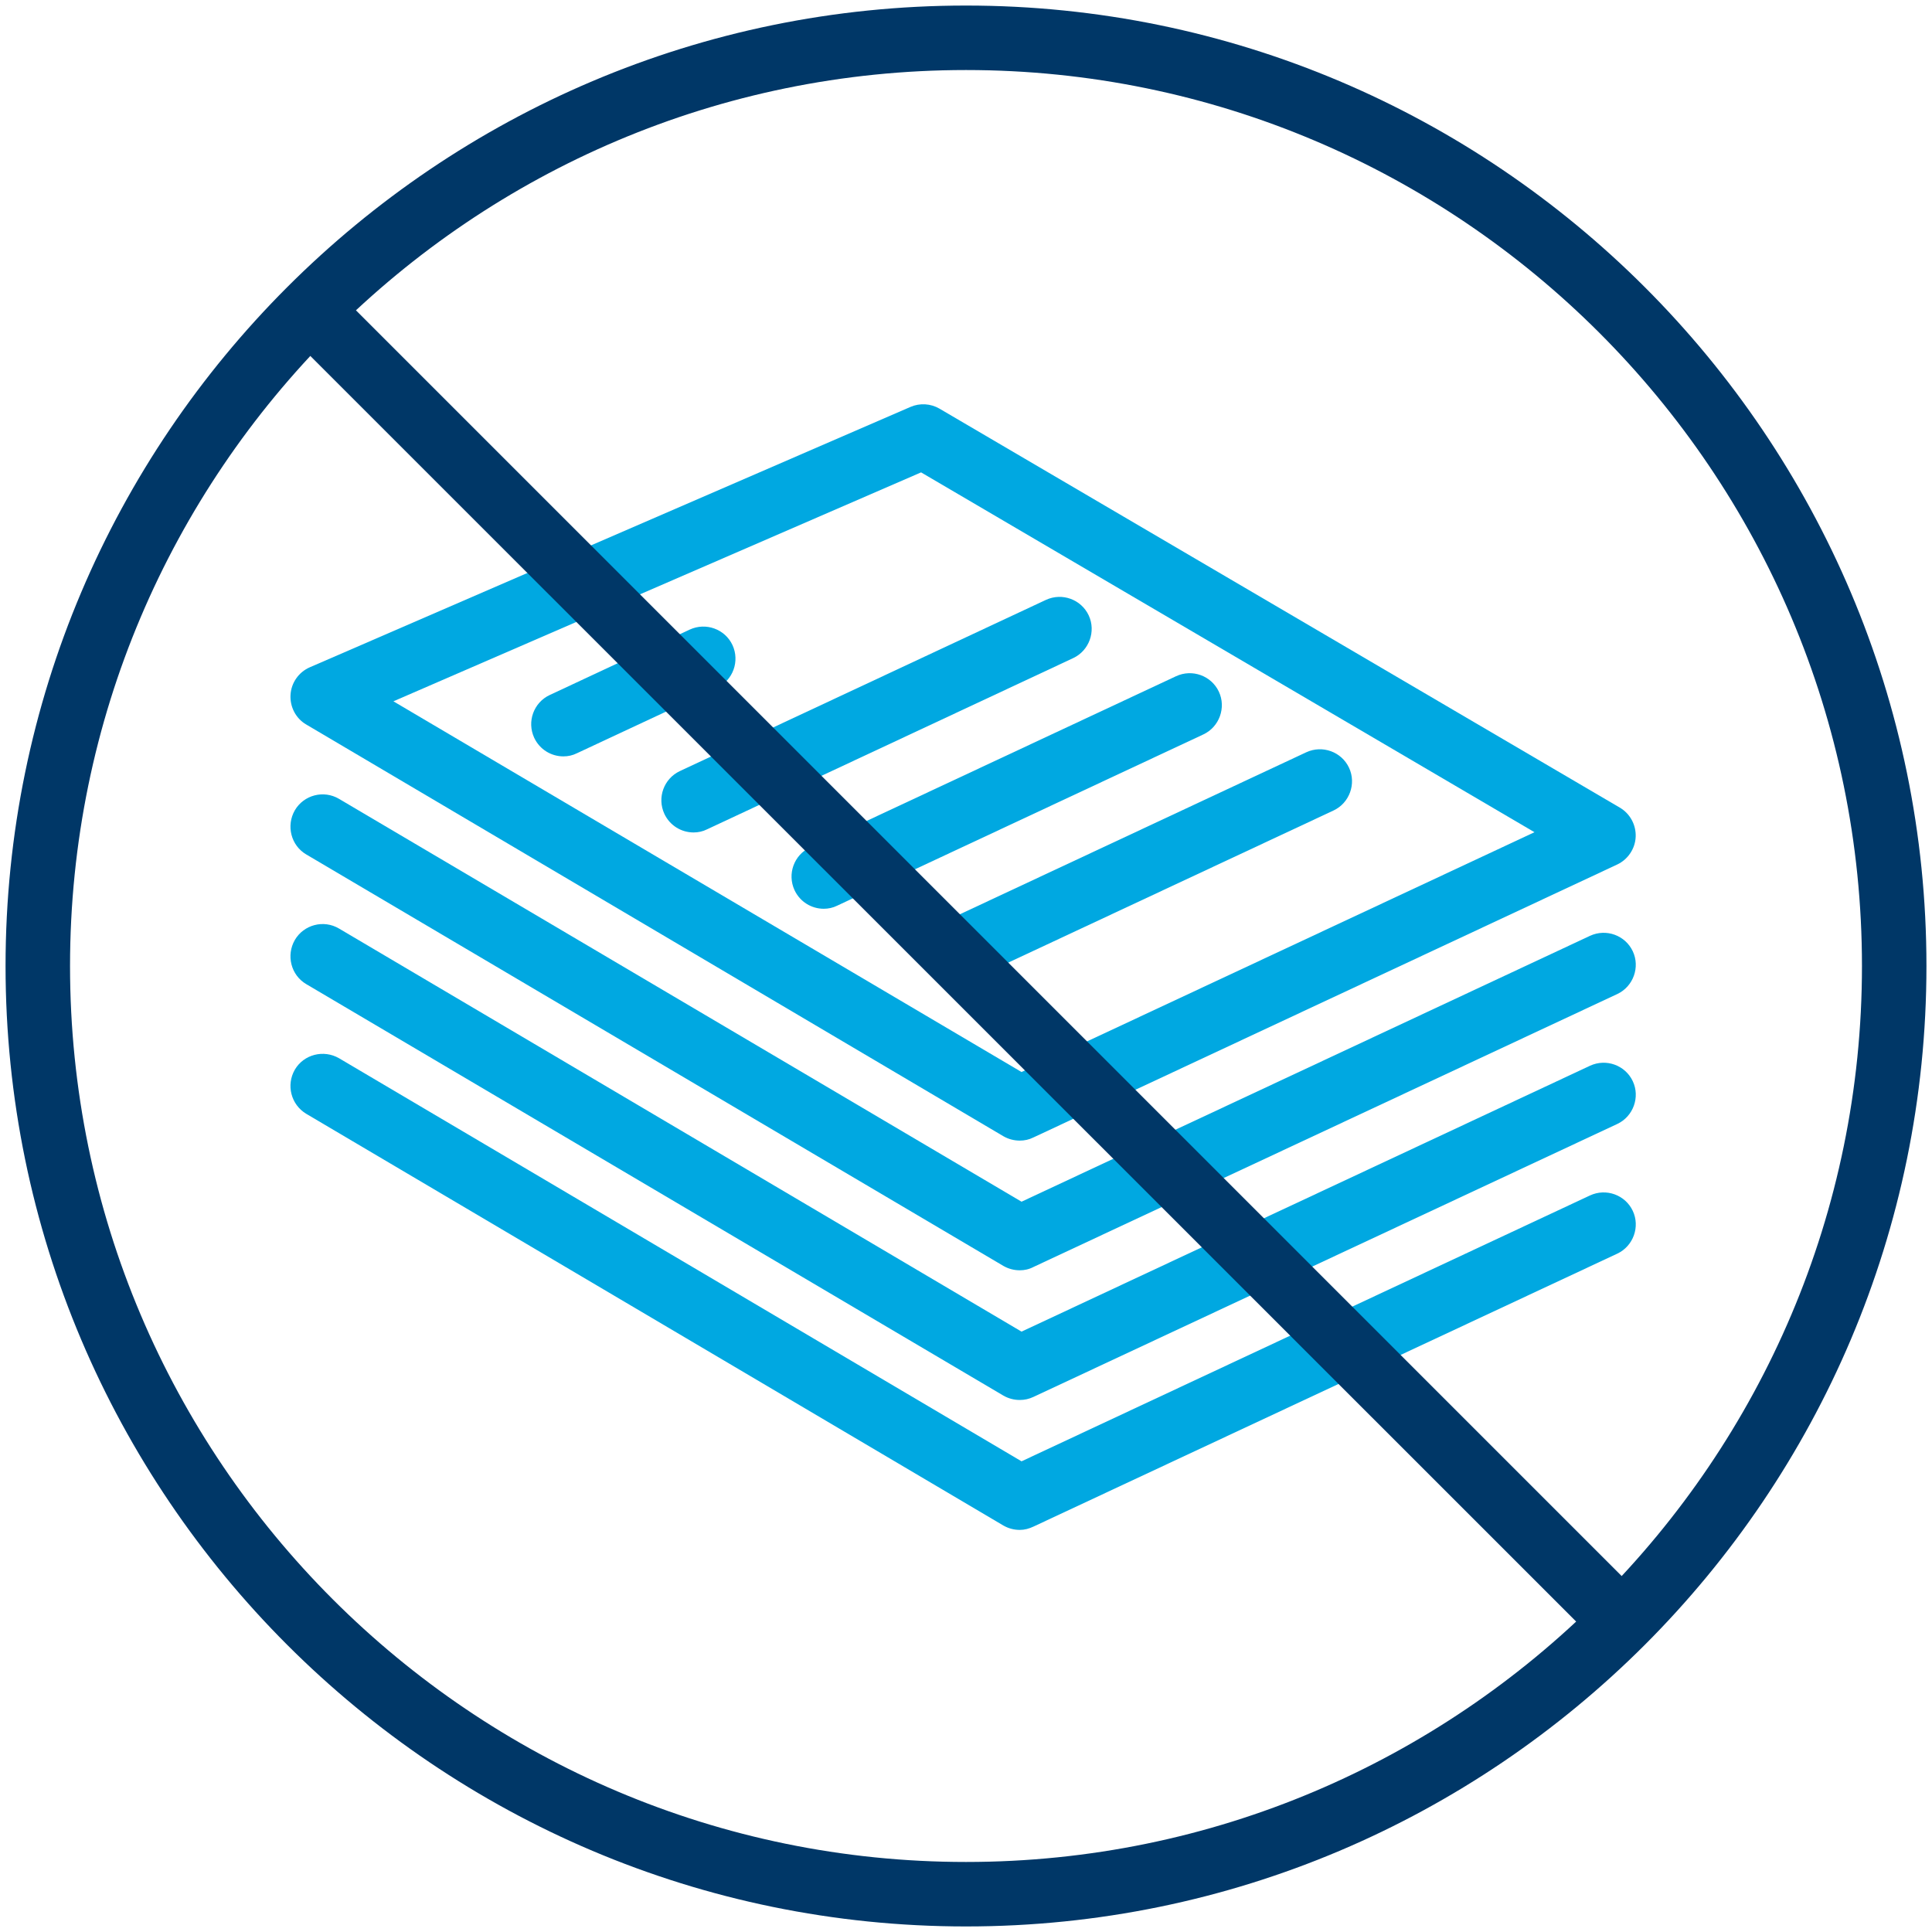
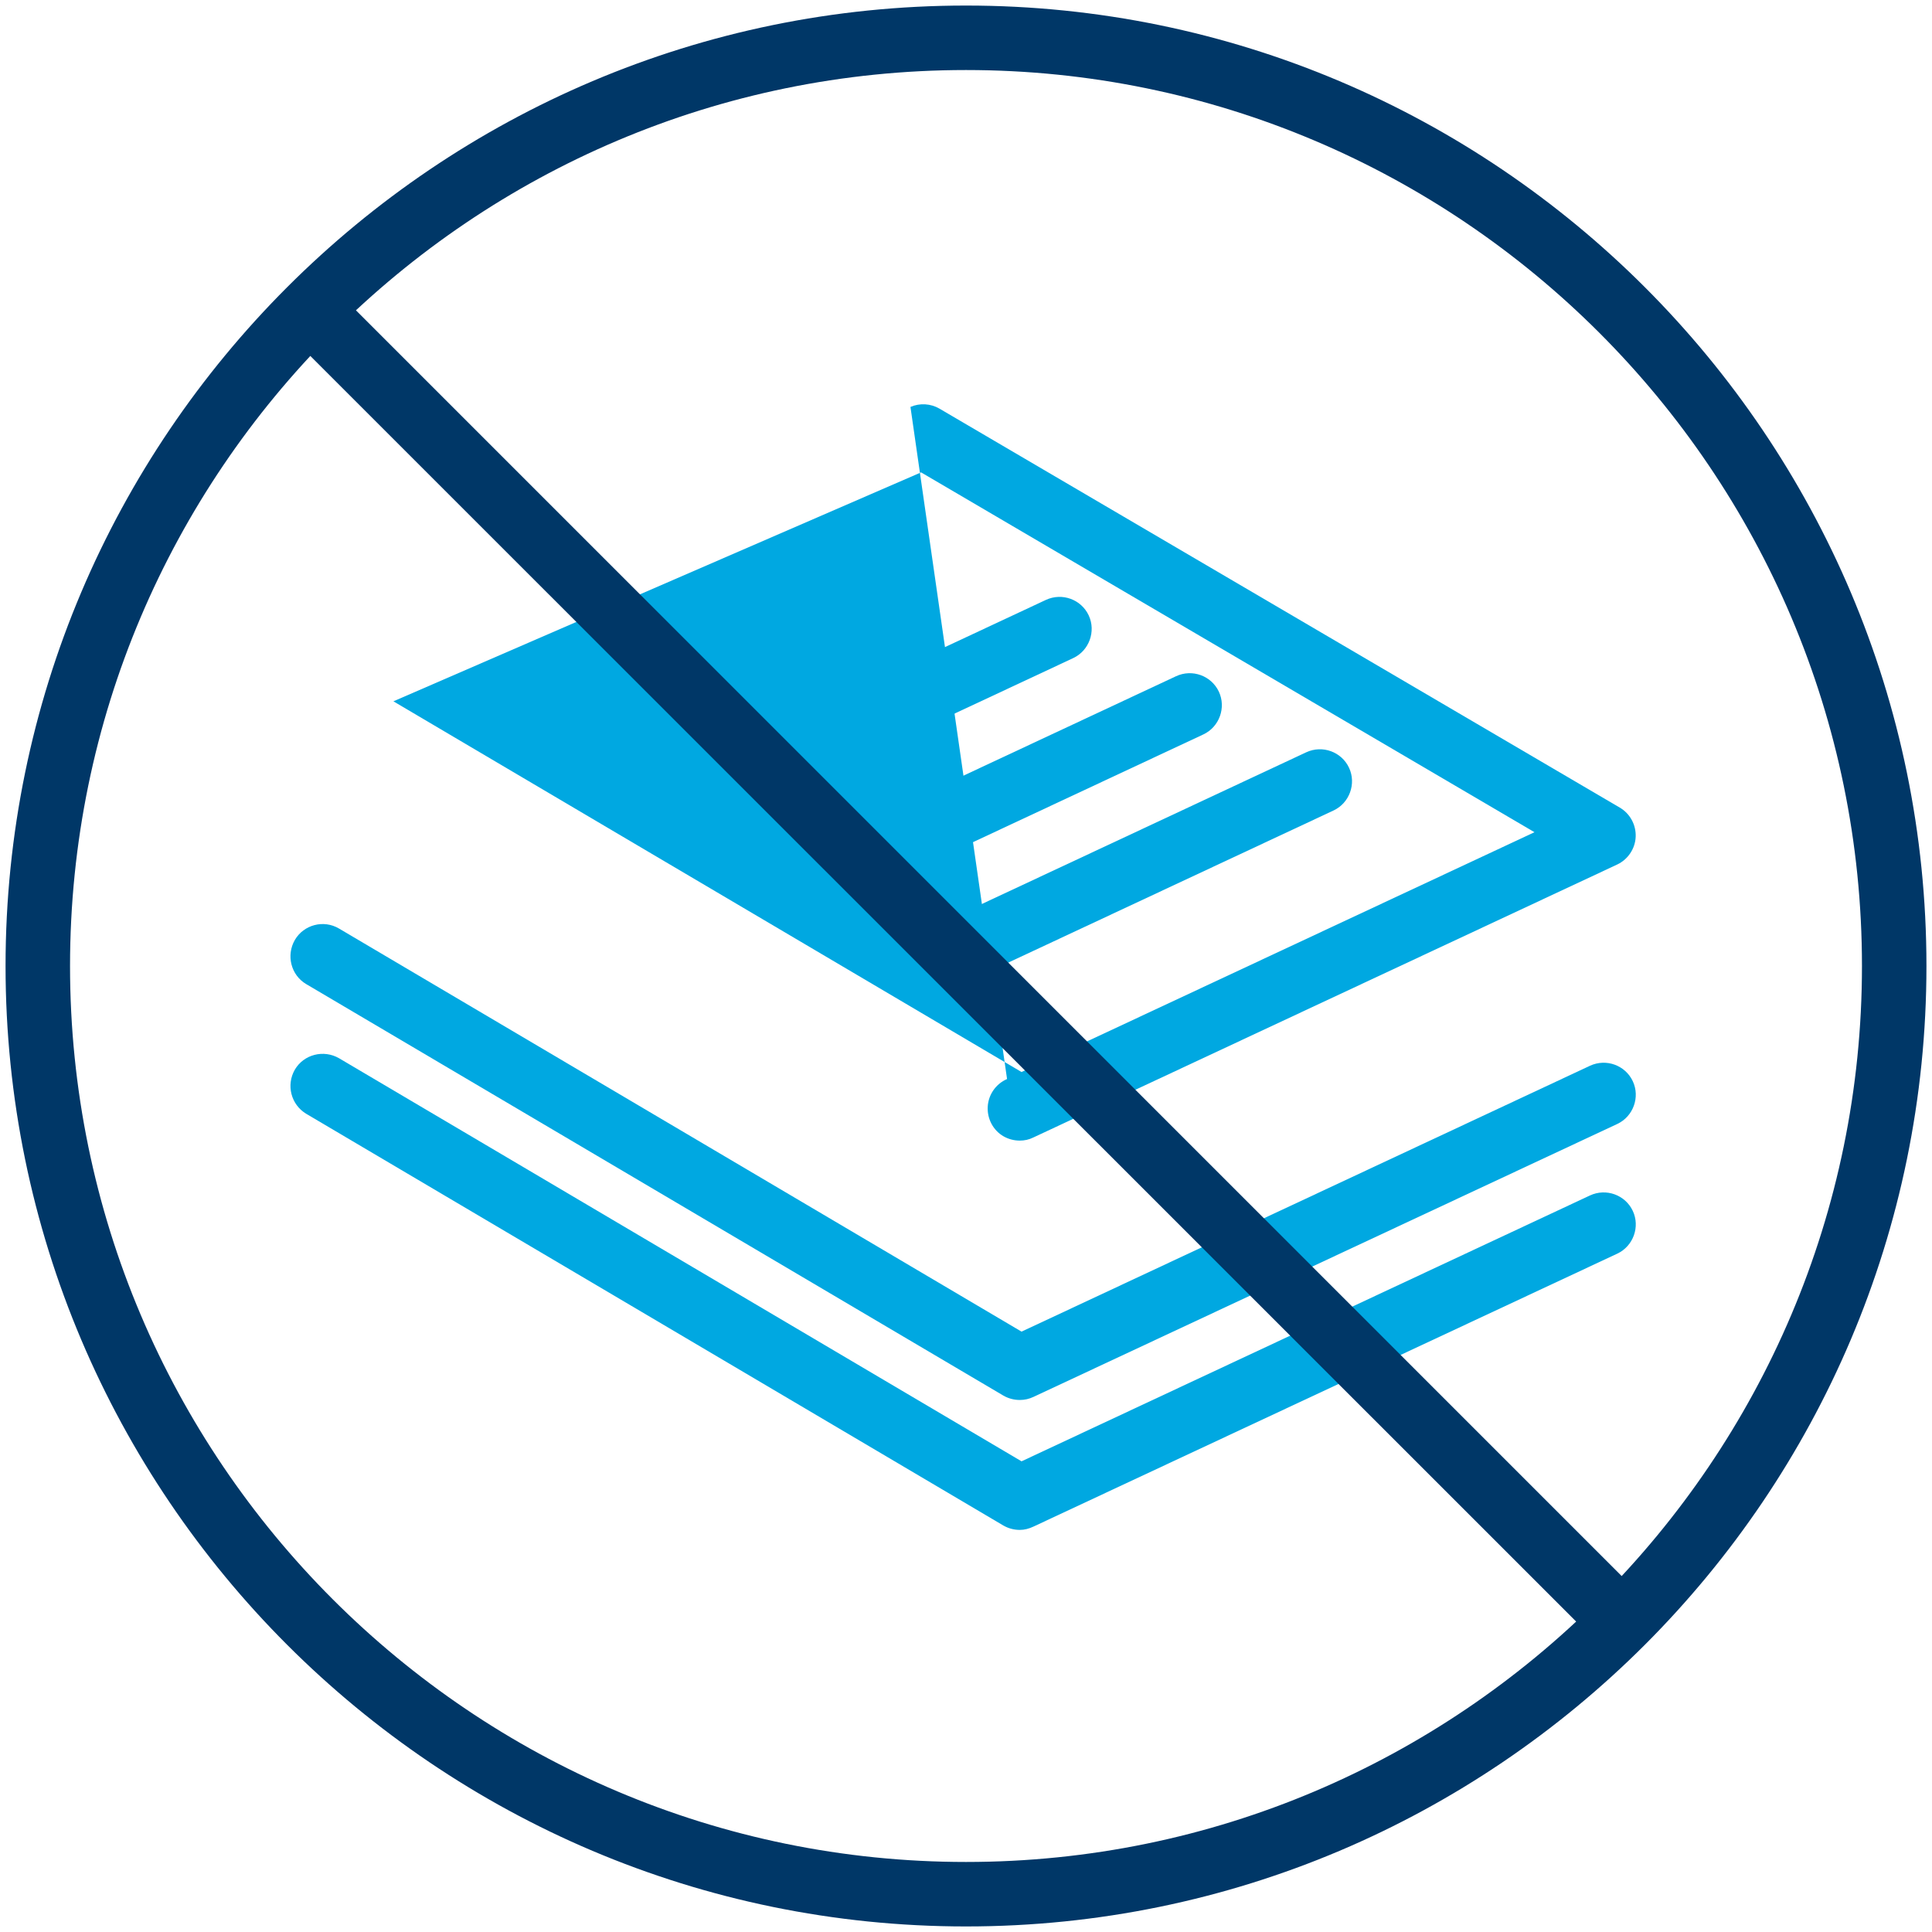
<svg xmlns="http://www.w3.org/2000/svg" version="1.1" id="Layer_1" x="0px" y="0px" viewBox="0 0 80 80" style="enable-background:new 0 0 80 80;" xml:space="preserve">
  <style type="text/css">
	.st0{fill:none;}
	.st1{fill:#00A8E1;}
	.st2{fill:#003767;}
</style>
  <rect x="0" y="0" class="st0" width="80" height="80" />
  <g>
    <path class="st1" d="M42.23,63.35c-0.24,0-0.47-0.06-0.68-0.18L12.68,46.12c-0.63-0.38-0.84-1.19-0.47-1.83   c0.37-0.63,1.19-0.84,1.83-0.47L42.3,60.51L65.84,49.5c0.67-0.31,1.46-0.02,1.77,0.64s0.02,1.46-0.64,1.77l-24.17,11.3   C42.61,63.3,42.42,63.35,42.23,63.35z" />
    <path class="st1" d="M42.23,57.97c-0.24,0-0.47-0.06-0.68-0.18L12.68,40.75c-0.63-0.37-0.84-1.19-0.47-1.83   c0.37-0.63,1.19-0.85,1.83-0.47L42.3,55.14l23.54-11.01c0.67-0.31,1.46-0.02,1.77,0.64s0.02,1.46-0.64,1.77l-24.17,11.3   C42.61,57.93,42.42,57.97,42.23,57.97z" />
-     <path class="st1" d="M42.23,52.6c-0.24,0-0.47-0.06-0.68-0.18L12.68,35.38c-0.63-0.37-0.84-1.19-0.47-1.83   c0.37-0.63,1.19-0.85,1.83-0.47L42.3,49.76l23.54-11.01c0.67-0.31,1.46-0.02,1.77,0.64s0.02,1.46-0.64,1.77l-24.17,11.3   C42.61,52.56,42.42,52.6,42.23,52.6z" />
-     <path class="st1" d="M42.23,47.23c-0.24,0-0.47-0.06-0.68-0.18L12.68,30c-0.43-0.25-0.68-0.73-0.65-1.23   c0.03-0.5,0.34-0.94,0.8-1.14L37.7,16.85c0.39-0.17,0.84-0.14,1.2,0.07l28.17,16.52c0.43,0.25,0.68,0.72,0.66,1.21   c-0.02,0.49-0.32,0.94-0.77,1.15l-24.17,11.3C42.61,47.19,42.42,47.23,42.23,47.23z M16.29,29.04L42.3,44.39l21.24-9.93l-25.4-14.9   L16.29,29.04z" />
+     <path class="st1" d="M42.23,47.23c-0.24,0-0.47-0.06-0.68-0.18c-0.43-0.25-0.68-0.73-0.65-1.23   c0.03-0.5,0.34-0.94,0.8-1.14L37.7,16.85c0.39-0.17,0.84-0.14,1.2,0.07l28.17,16.52c0.43,0.25,0.68,0.72,0.66,1.21   c-0.02,0.49-0.32,0.94-0.77,1.15l-24.17,11.3C42.61,47.19,42.42,47.23,42.23,47.23z M16.29,29.04L42.3,44.39l21.24-9.93l-25.4-14.9   L16.29,29.04z" />
    <g>
      <path class="st1" d="M39.5,40.78c-0.5,0-0.98-0.28-1.21-0.77c-0.31-0.67-0.02-1.46,0.64-1.77l15.16-7.09    c0.67-0.31,1.46-0.02,1.77,0.64s0.02,1.46-0.64,1.77l-15.16,7.09C39.88,40.74,39.69,40.78,39.5,40.78z" />
      <path class="st1" d="M34.11,37.63c-0.5,0-0.98-0.28-1.21-0.77c-0.31-0.67-0.02-1.46,0.64-1.77l15.16-7.09    c0.67-0.31,1.46-0.02,1.77,0.64s0.02,1.46-0.64,1.77L34.67,37.5C34.49,37.59,34.3,37.63,34.11,37.63z" />
      <path class="st1" d="M28.72,34.47c-0.5,0-0.98-0.28-1.21-0.77c-0.31-0.67-0.02-1.46,0.64-1.77l15.16-7.09    c0.67-0.31,1.46-0.02,1.77,0.64s0.02,1.46-0.64,1.77l-15.16,7.09C29.1,34.43,28.91,34.47,28.72,34.47z" />
      <path class="st1" d="M23.33,31.32c-0.5,0-0.98-0.28-1.21-0.77c-0.31-0.67-0.02-1.46,0.64-1.77l5.8-2.71    c0.67-0.31,1.46-0.02,1.77,0.64c0.31,0.67,0.02,1.46-0.64,1.77l-5.8,2.71C23.71,31.28,23.52,31.32,23.33,31.32z" />
    </g>
  </g>
  <g>
    <path class="st2" d="M40,79.77C18.07,79.77,0.23,61.93,0.23,40C0.23,18.07,18.07,0.23,40,0.23c21.93,0,39.77,17.84,39.77,39.77   C79.77,61.93,61.93,79.77,40,79.77z M40,2.9C19.54,2.9,2.9,19.54,2.9,40c0,20.46,16.64,37.1,37.1,37.1   c20.46,0,37.1-16.64,37.1-37.1C77.1,19.54,60.46,2.9,40,2.9z" />
    <path class="st2" d="M66.6,67.93c-0.34,0-0.68-0.13-0.94-0.39L12.46,14.35c-0.52-0.52-0.52-1.36,0-1.89c0.52-0.52,1.37-0.52,1.89,0   l53.19,53.19c0.52,0.52,0.52,1.36,0,1.88C67.28,67.8,66.94,67.93,66.6,67.93z" />
  </g>
</svg>